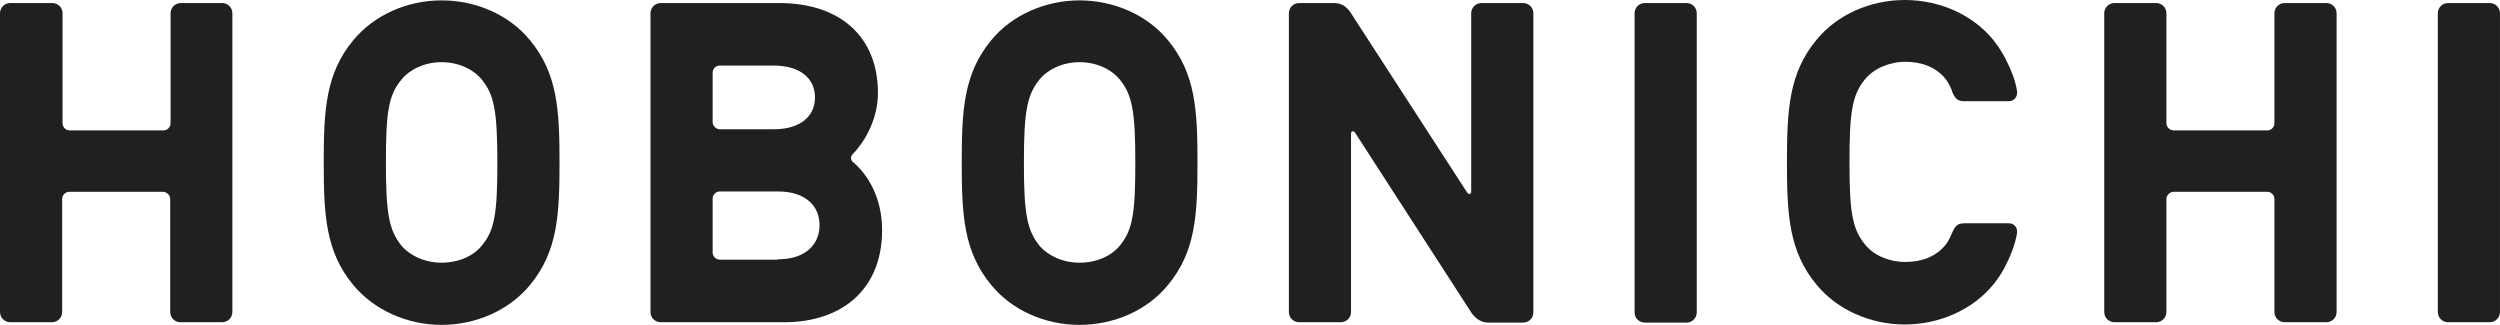
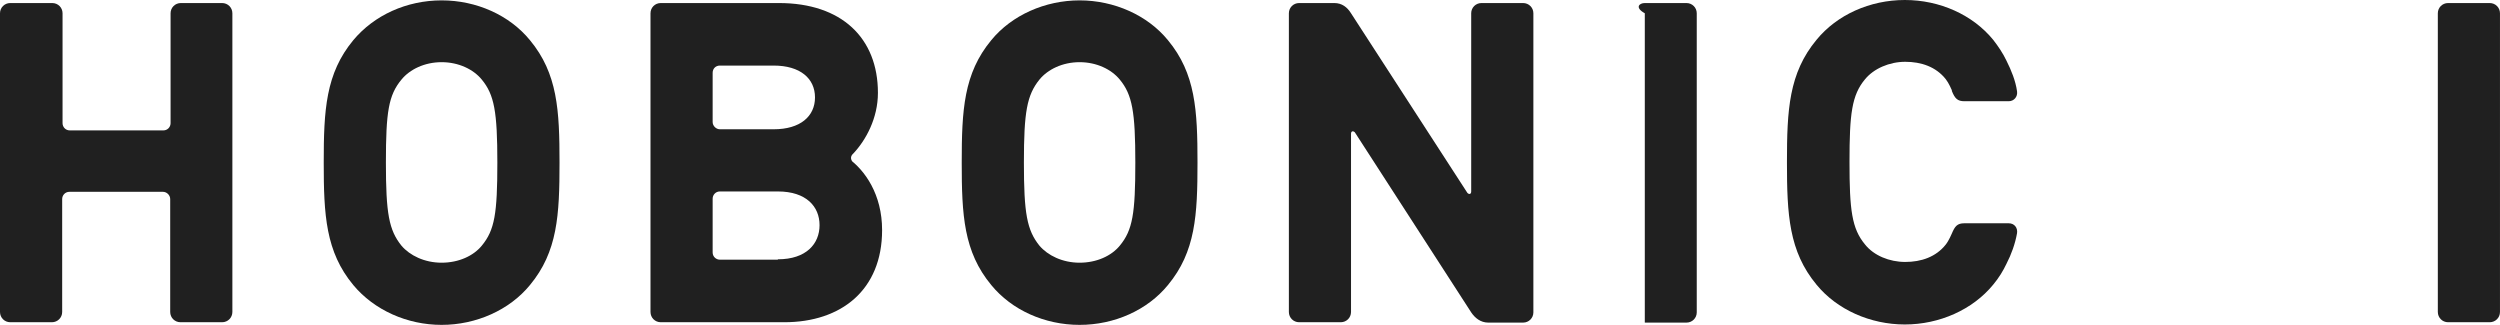
<svg xmlns="http://www.w3.org/2000/svg" width="100" height="13" viewBox="0 0 100 13" fill="none">
-   <path d="M65.792 0.122H67.46C67.688 0.122 67.87 0.304 67.87 0.531V12.495C67.87 12.722 67.688 12.904 67.46 12.904H65.792C65.565 12.904 65.383 12.722 65.383 12.495V0.531C65.383 0.304 65.565 0.122 65.792 0.122Z" fill="#202020" />
+   <path d="M65.792 0.122H67.46C67.688 0.122 67.87 0.304 67.87 0.531V12.495C67.87 12.722 67.688 12.904 67.46 12.904H65.792V0.531C65.383 0.304 65.565 0.122 65.792 0.122Z" fill="#202020" />
  <path d="M97.922 0.122H99.59C99.817 0.122 99.999 0.304 99.999 0.531V12.479C99.999 12.707 99.817 12.889 99.59 12.889H97.922C97.695 12.889 97.513 12.707 97.513 12.479V0.531C97.513 0.304 97.695 0.122 97.922 0.122Z" fill="#202020" />
  <path d="M33.919 6.338L34.132 6.505C34.01 6.384 34.01 6.247 34.132 6.141C34.632 5.611 35.117 4.731 35.117 3.715C35.117 1.517 33.662 0.122 31.16 0.122H26.429C26.201 0.122 26.02 0.304 26.02 0.531V12.479C26.02 12.707 26.201 12.889 26.429 12.889H31.372C33.647 12.889 35.284 11.6 35.284 9.204C35.284 7.779 34.602 6.808 33.919 6.323V6.338ZM28.506 2.912C28.506 2.745 28.628 2.623 28.794 2.623H30.948C32.009 2.623 32.6 3.139 32.6 3.897C32.6 4.655 32.009 5.171 30.948 5.171H28.794C28.643 5.171 28.506 5.034 28.506 4.883V2.912ZM31.114 10.387H28.794C28.643 10.387 28.506 10.266 28.506 10.099V7.946C28.506 7.794 28.628 7.658 28.794 7.658H31.114C32.252 7.658 32.782 8.264 32.782 9.007C32.782 9.75 32.252 10.372 31.114 10.372V10.387Z" fill="#202020" />
  <path d="M8.901 0.122H7.233C7.005 0.122 6.823 0.304 6.823 0.531V4.928C6.823 5.08 6.702 5.216 6.535 5.216H2.79C2.623 5.216 2.502 5.08 2.502 4.928V0.531C2.502 0.304 2.32 0.122 2.092 0.122H0.409C0.182 0.122 0 0.304 0 0.531V12.479C0 12.707 0.182 12.889 0.409 12.889H2.077C2.305 12.889 2.487 12.707 2.487 12.479V7.961C2.487 7.809 2.608 7.673 2.775 7.673H6.52C6.672 7.673 6.808 7.809 6.808 7.961V12.479C6.808 12.707 6.99 12.889 7.218 12.889H8.886C9.113 12.889 9.295 12.707 9.295 12.479V0.531C9.295 0.304 9.113 0.122 8.886 0.122H8.901Z" fill="#202020" />
-   <path d="M93.055 0.122H91.386C91.159 0.122 90.977 0.304 90.977 0.531V4.928C90.977 5.08 90.856 5.216 90.689 5.216H86.944C86.792 5.216 86.656 5.08 86.656 4.928V0.531C86.656 0.304 86.474 0.122 86.246 0.122H84.578C84.351 0.122 84.169 0.304 84.169 0.531V12.479C84.169 12.707 84.351 12.889 84.578 12.889H86.246C86.474 12.889 86.656 12.707 86.656 12.479V7.961C86.656 7.809 86.792 7.673 86.944 7.673H90.689C90.856 7.673 90.977 7.809 90.977 7.961V12.479C90.977 12.707 91.159 12.889 91.386 12.889H93.055C93.282 12.889 93.464 12.707 93.464 12.479V0.531C93.464 0.304 93.282 0.122 93.055 0.122Z" fill="#202020" />
  <path d="M21.198 1.607C20.379 0.606 19.06 0.015 17.665 0.015C16.27 0.015 14.966 0.606 14.132 1.607C13.025 2.942 12.949 4.412 12.949 6.505C12.949 8.597 13.025 10.068 14.132 11.402C14.966 12.403 16.285 12.995 17.665 12.995C19.045 12.995 20.379 12.403 21.198 11.402C22.305 10.068 22.381 8.597 22.381 6.505C22.381 4.412 22.305 2.942 21.198 1.607ZM19.272 9.826C18.939 10.235 18.347 10.508 17.665 10.508C16.983 10.508 16.391 10.22 16.058 9.826C15.557 9.204 15.436 8.537 15.436 6.505C15.436 4.473 15.542 3.806 16.058 3.184C16.391 2.775 16.983 2.487 17.665 2.487C18.347 2.487 18.939 2.775 19.272 3.184C19.773 3.791 19.894 4.473 19.894 6.505C19.894 8.537 19.788 9.204 19.272 9.826Z" fill="#202020" />
  <path d="M46.717 1.607C45.899 0.606 44.564 0.015 43.184 0.015C41.805 0.015 40.47 0.606 39.651 1.607C38.545 2.942 38.469 4.412 38.469 6.505C38.469 8.597 38.545 10.068 39.651 11.402C40.47 12.403 41.789 12.995 43.184 12.995C44.579 12.995 45.899 12.403 46.717 11.402C47.824 10.068 47.9 8.597 47.9 6.505C47.9 4.412 47.824 2.942 46.717 1.607ZM44.792 9.826C44.458 10.235 43.867 10.508 43.184 10.508C42.502 10.508 41.911 10.22 41.577 9.826C41.077 9.204 40.956 8.537 40.956 6.505C40.956 4.473 41.077 3.806 41.577 3.184C41.911 2.775 42.502 2.487 43.184 2.487C43.867 2.487 44.458 2.775 44.792 3.184C45.292 3.791 45.413 4.473 45.413 6.505C45.413 8.537 45.307 9.204 44.792 9.826Z" fill="#202020" />
  <path d="M59.515 12.904H60.925C61.153 12.904 61.335 12.722 61.335 12.495V0.531C61.335 0.304 61.153 0.122 60.925 0.122H59.258C59.03 0.122 58.848 0.304 58.848 0.531V7.658C58.848 7.779 58.757 7.779 58.697 7.718L54.041 0.531C53.89 0.288 53.678 0.122 53.374 0.122H51.964C51.737 0.122 51.555 0.304 51.555 0.531V12.479C51.555 12.707 51.737 12.889 51.964 12.889H53.632C53.859 12.889 54.041 12.707 54.041 12.479V5.353C54.041 5.232 54.132 5.232 54.193 5.292L58.848 12.495C59 12.722 59.227 12.904 59.53 12.904" fill="#202020" />
  <path d="M78.074 3.639C78.196 3.942 78.302 4.049 78.575 4.049H80.349C80.561 4.049 80.713 3.867 80.682 3.654C80.622 3.23 80.455 2.82 80.258 2.426C80.121 2.138 79.939 1.865 79.727 1.592C78.908 0.591 77.589 0 76.194 0C74.799 0 73.48 0.591 72.661 1.592C71.554 2.926 71.478 4.397 71.478 6.49C71.478 8.582 71.554 10.053 72.661 11.387C73.48 12.388 74.814 12.979 76.194 12.979C77.574 12.979 78.908 12.388 79.727 11.387C79.955 11.114 80.121 10.841 80.258 10.553C80.455 10.174 80.607 9.75 80.682 9.325C80.713 9.113 80.576 8.931 80.349 8.931H78.575C78.287 8.931 78.196 9.052 78.074 9.34C78.074 9.34 77.953 9.629 77.832 9.78C77.438 10.28 76.846 10.478 76.209 10.478C75.573 10.478 74.951 10.22 74.602 9.78C74.071 9.143 73.98 8.4 73.98 6.475C73.98 4.549 74.071 3.806 74.602 3.169C74.951 2.744 75.573 2.472 76.209 2.472C76.846 2.472 77.438 2.669 77.832 3.169C77.953 3.321 78.074 3.609 78.074 3.609V3.639Z" fill="#202020" />
</svg>